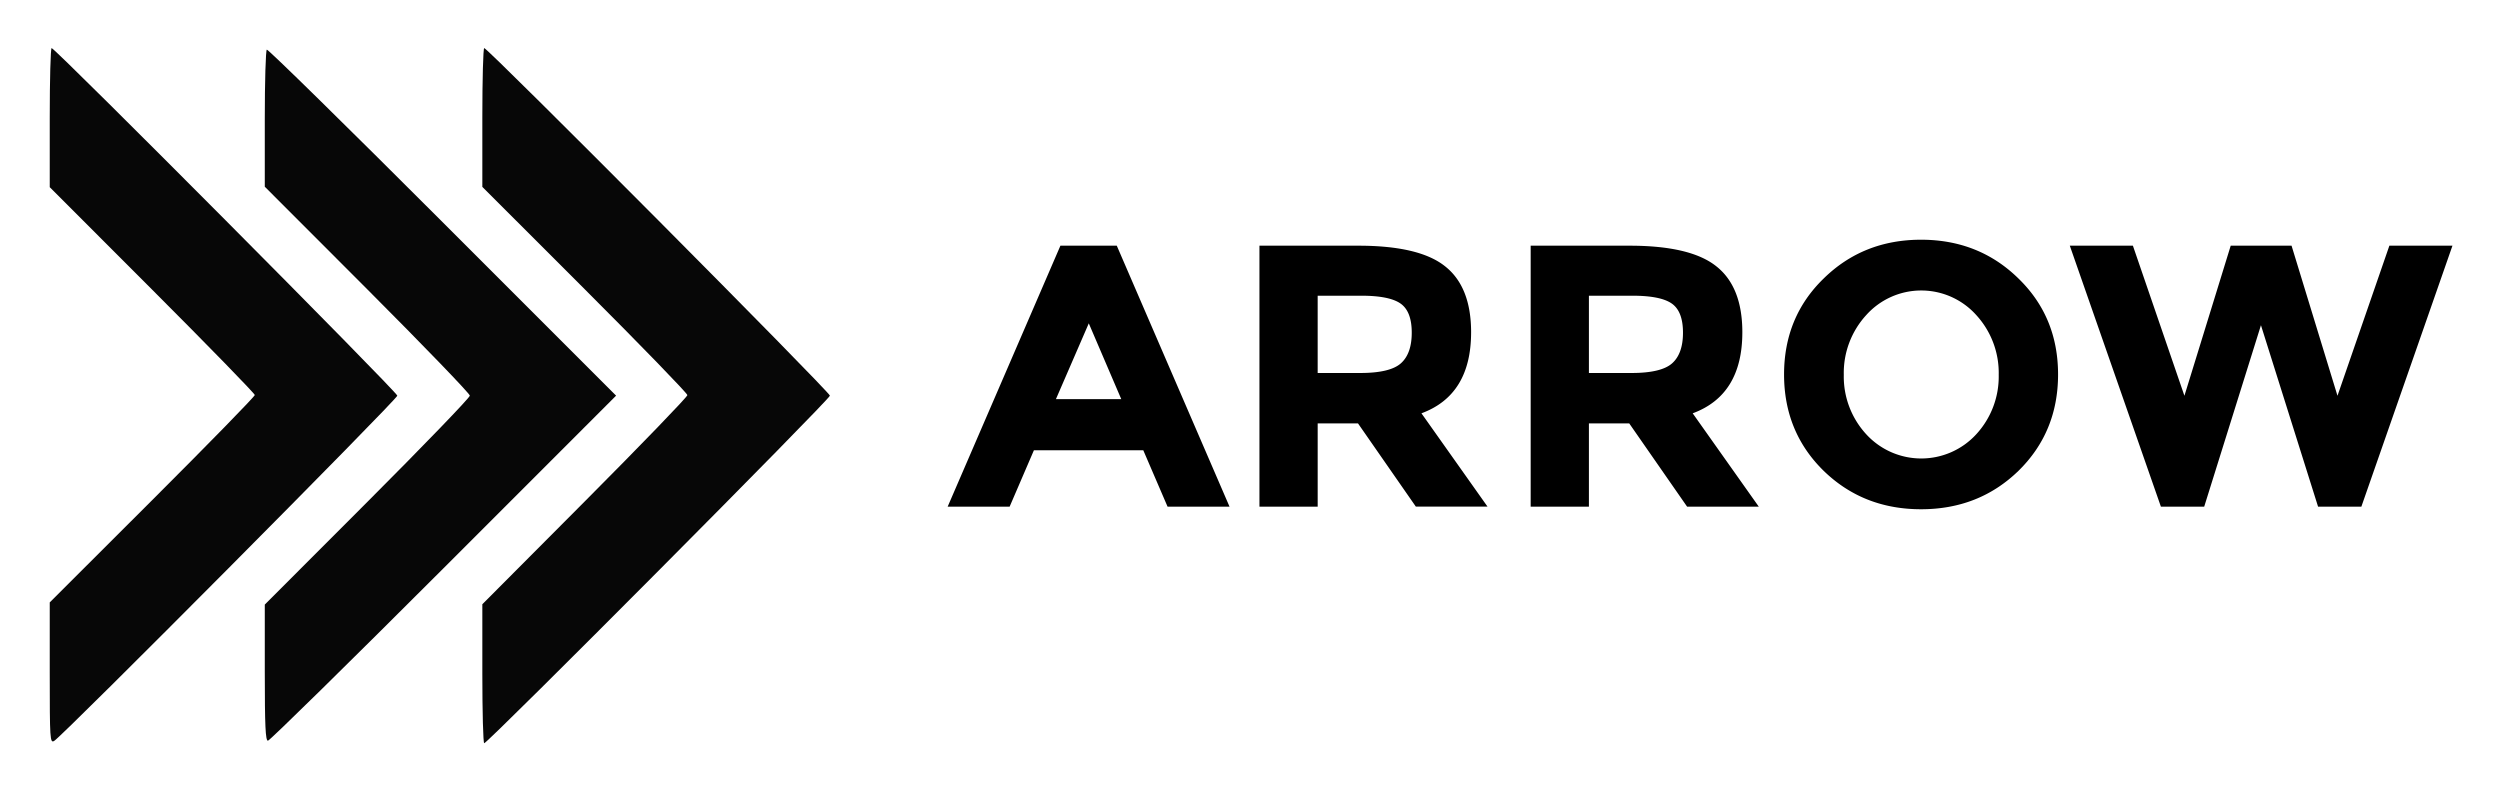
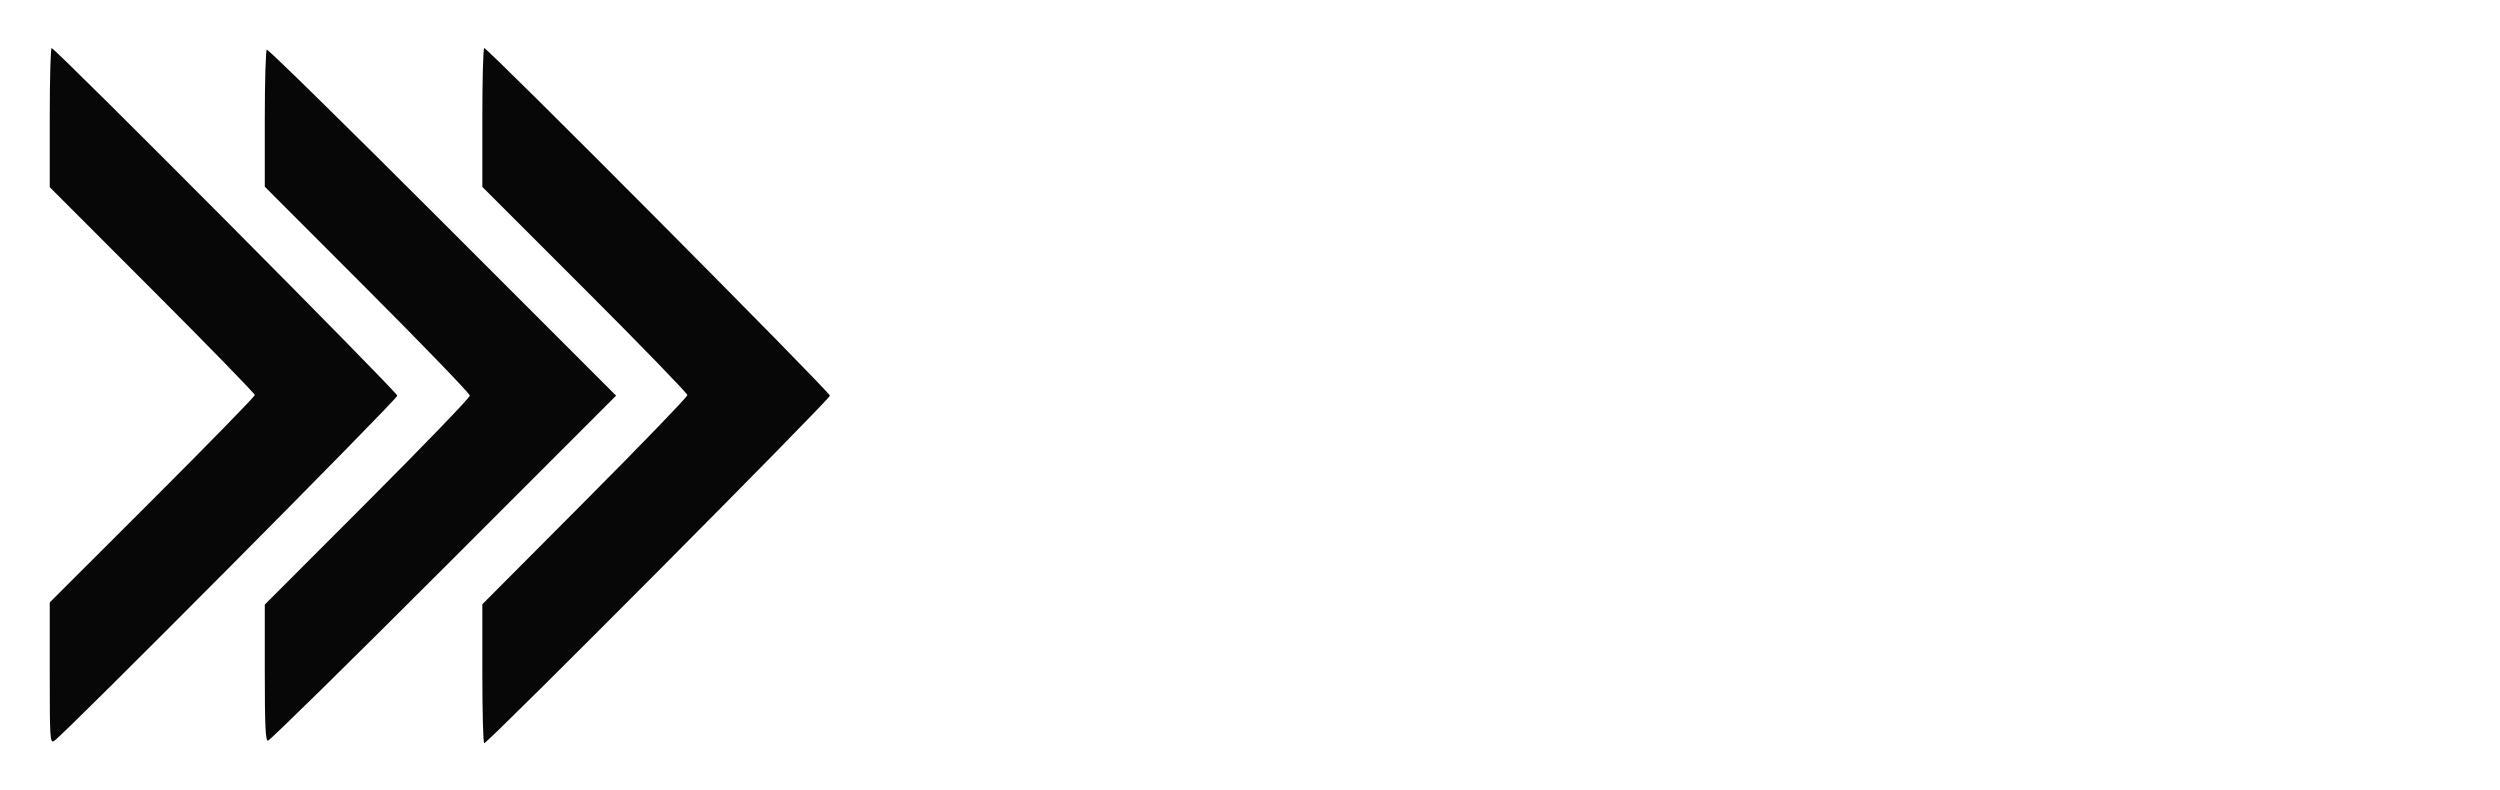
<svg xmlns="http://www.w3.org/2000/svg" role="img" viewBox="-14.92 -14.42 749.84 236.84">
  <title>Arrow logo</title>
  <path fill="#070707" d="M0 187.408v-21.145l30.75-30.704c16.913-16.887 30.75-31.06 30.75-31.496s-13.837-14.64-30.75-31.568L0 41.72V20.86C0 9.388.253 0 .563.002 1.638.003 104.25 103.18 104.25 104.259c0 1.094-100.496 102.2-102.938 103.562C.077 208.51 0 207.325 0 187.408zm129.75.25v-20.84l30.75-30.877c16.913-16.981 30.75-31.314 30.75-31.85s-13.837-14.807-30.75-31.716l-30.75-30.743V20.816c0-11.449.254-20.816.565-20.816C131.415 0 234 103.147 234 104.254c0 1.104-102.591 104.246-103.69 104.246-.308 0-.56-9.379-.56-20.841zm-65.25-.324v-20.417l30.75-30.783c16.912-16.93 30.75-31.278 30.75-31.884s-13.838-14.953-30.75-31.884L64.5 41.583V21.211c0-11.205.274-20.542.608-20.748s24.043 23.06 52.685 51.706l52.078 52.081L118.125 156c-28.46 28.462-52.169 51.75-52.685 51.75-.73 0-.94-4.56-.94-20.416z" />
-   <path d="M335.271 137.539l-7.278-16.908h-32.807l-7.278 16.908h-18.587l33.815-78.267h16.907l33.815 78.267zm-23.625-54.977l-9.854 22.73h19.595zm114.672 2.687q0 18.81-14.892 24.297l19.819 27.993h-21.498l-17.356-24.97H380.3v24.97h-17.467V59.272h29.671q18.251 0 25.977 6.158 7.838 6.159 7.838 19.819zm-33.255 12.205q8.958 0 12.205-2.912t3.247-9.181q0-6.382-3.359-8.734t-11.757-2.351h-13.1v23.178zM507.67 85.249q0 18.81-14.891 24.297l19.819 27.993h-21.499l-17.355-24.97h-12.092v24.97h-17.468V59.272h29.672q18.251 0 25.977 6.158 7.838 6.159 7.838 19.819zm-33.254 12.205q8.958 0 12.205-2.912t3.247-9.181q0-6.382-3.36-8.734t-11.756-2.351h-13.1v23.178zm110.15.559a25.684 25.684 0 0 0-6.718-17.915 22.15 22.15 0 0 0-33.031 0 25.684 25.684 0 0 0-6.718 17.915 25.538 25.538 0 0 0 6.718 17.803 22.378 22.378 0 0 0 33.03 0 25.538 25.538 0 0 0 6.719-17.803zm5.934 28.776q-11.868 11.533-29.224 11.533t-29.224-11.533q-11.868-11.644-11.868-28.888t11.868-28.776q11.869-11.645 29.224-11.645T590.5 69.125q11.87 11.533 11.869 28.776T590.5 126.79zm49.765-22.505l13.885-45.012h18.25l13.773 45.012 15.564-45.012h18.922l-27.32 78.267H680.35L663.22 83.12l-17.02 54.42h-12.99l-27.32-78.267h18.923z" />
</svg>